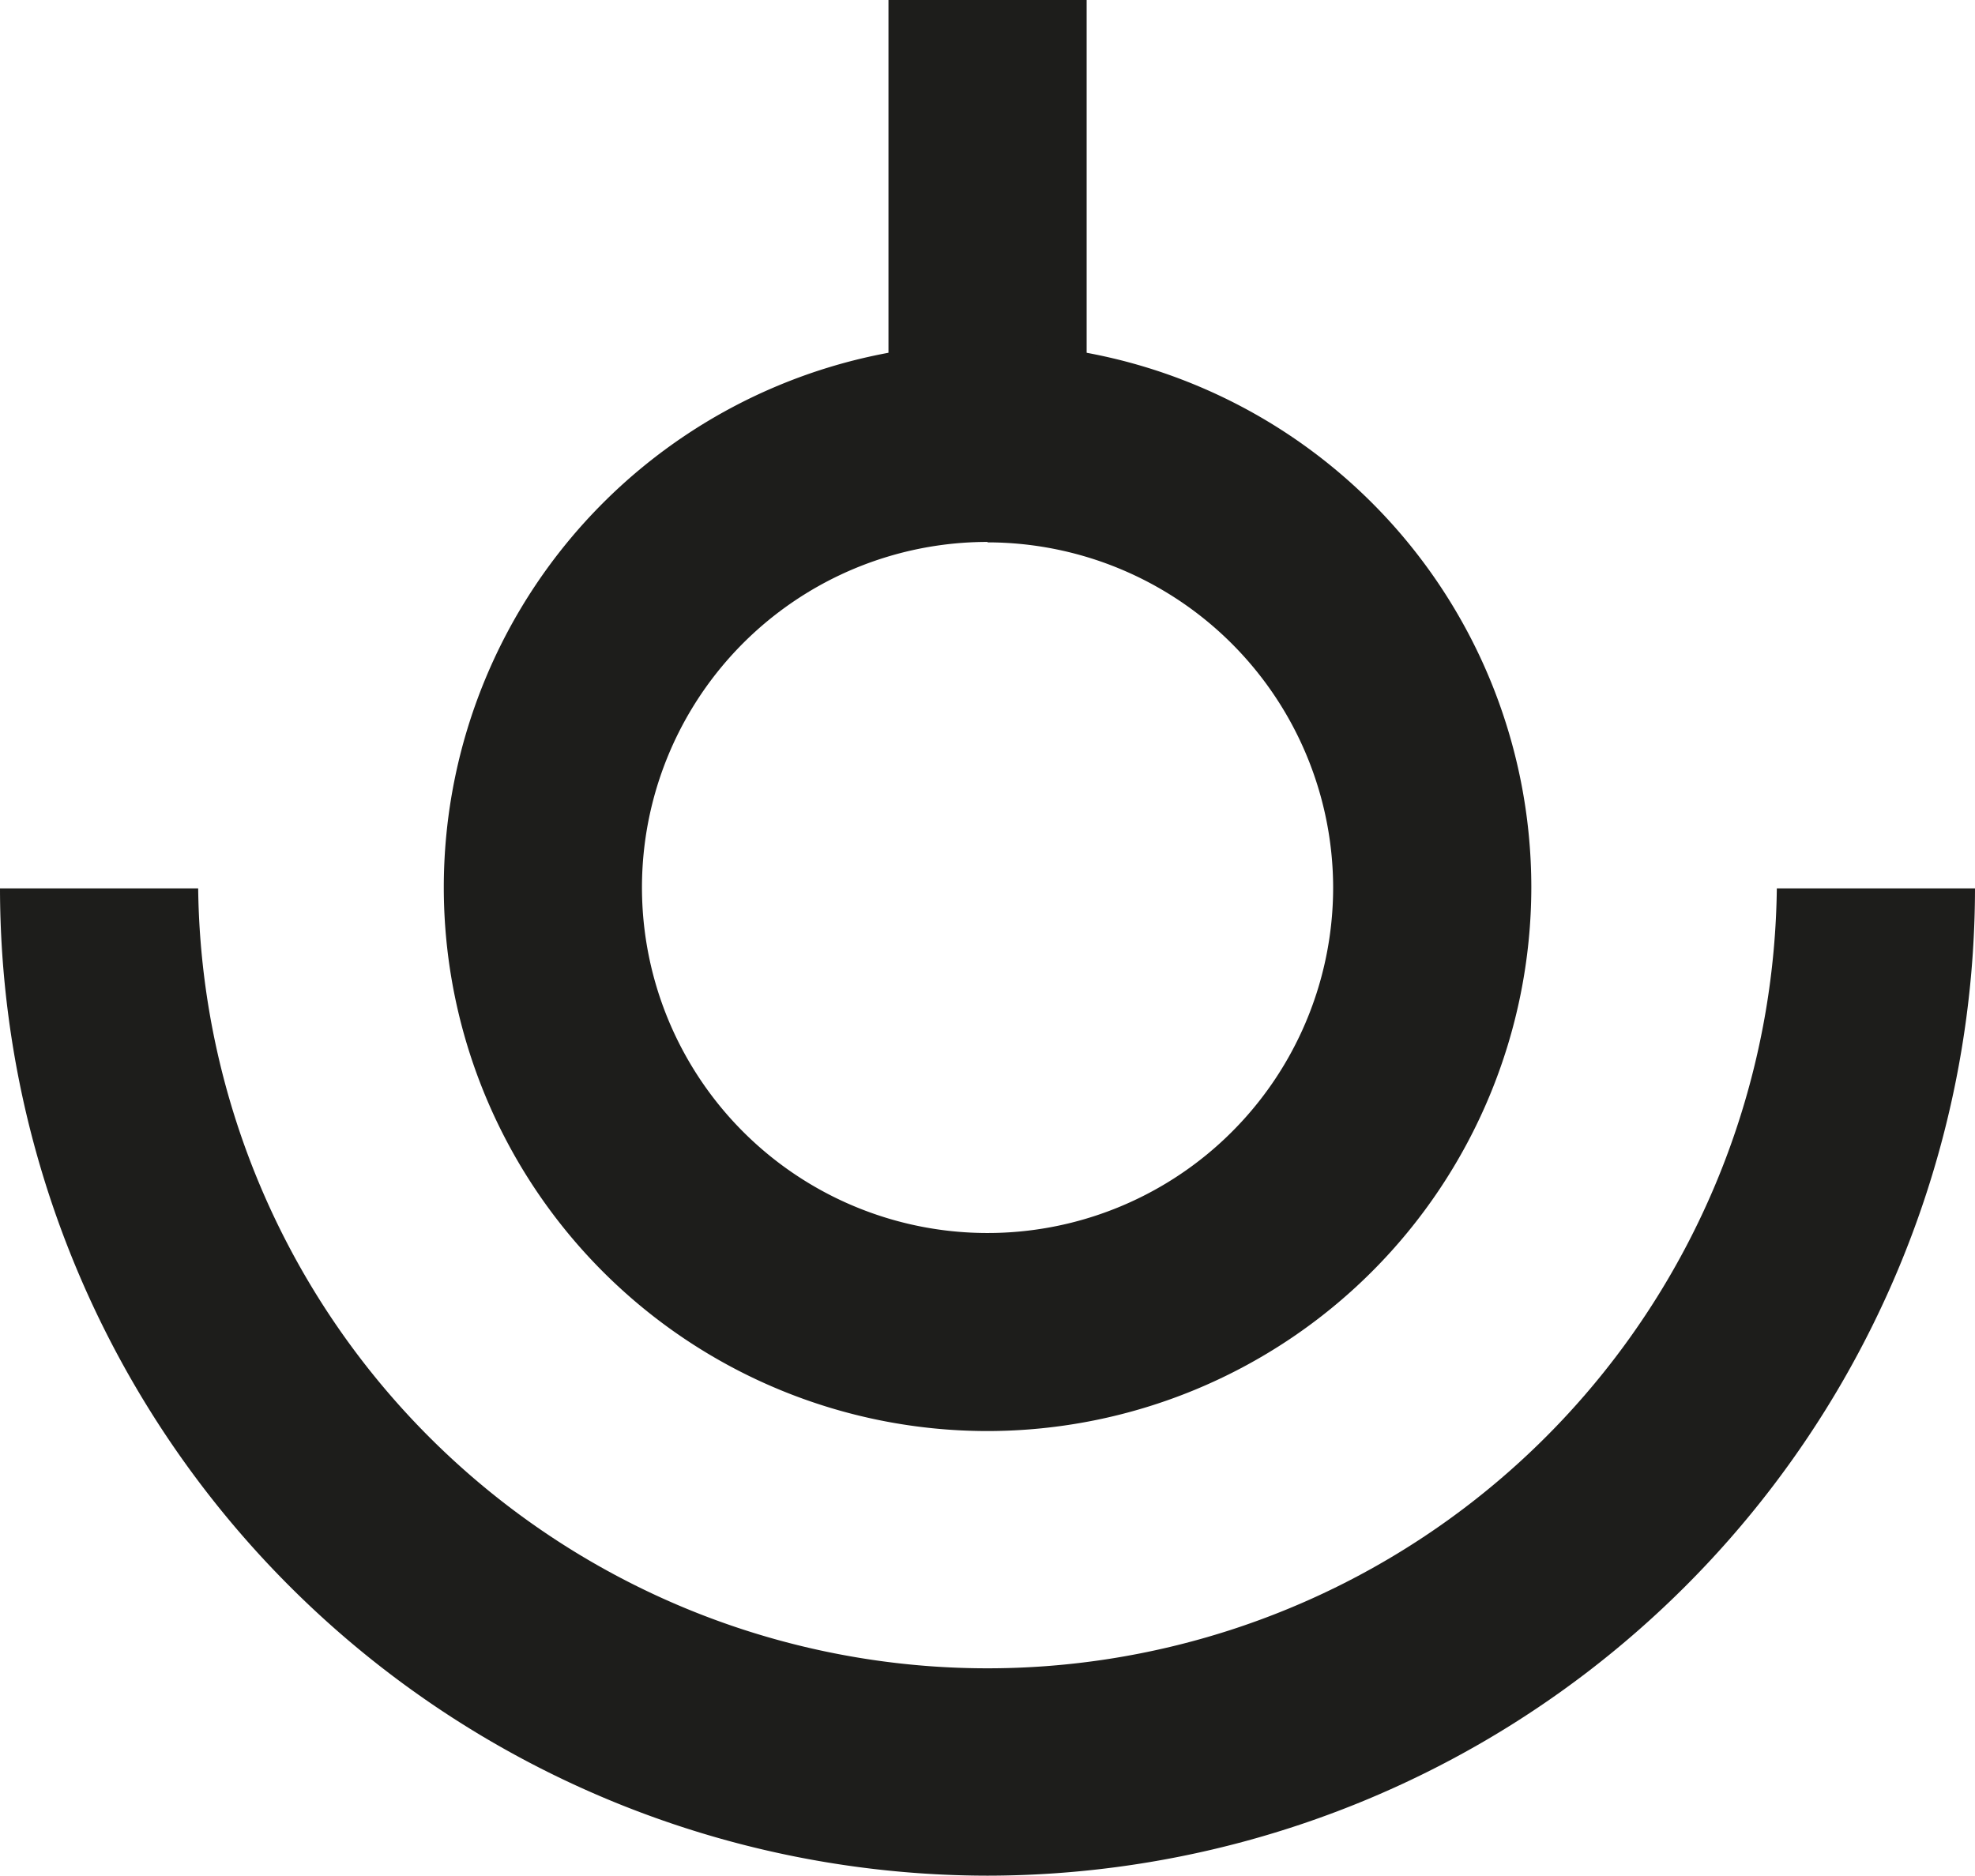
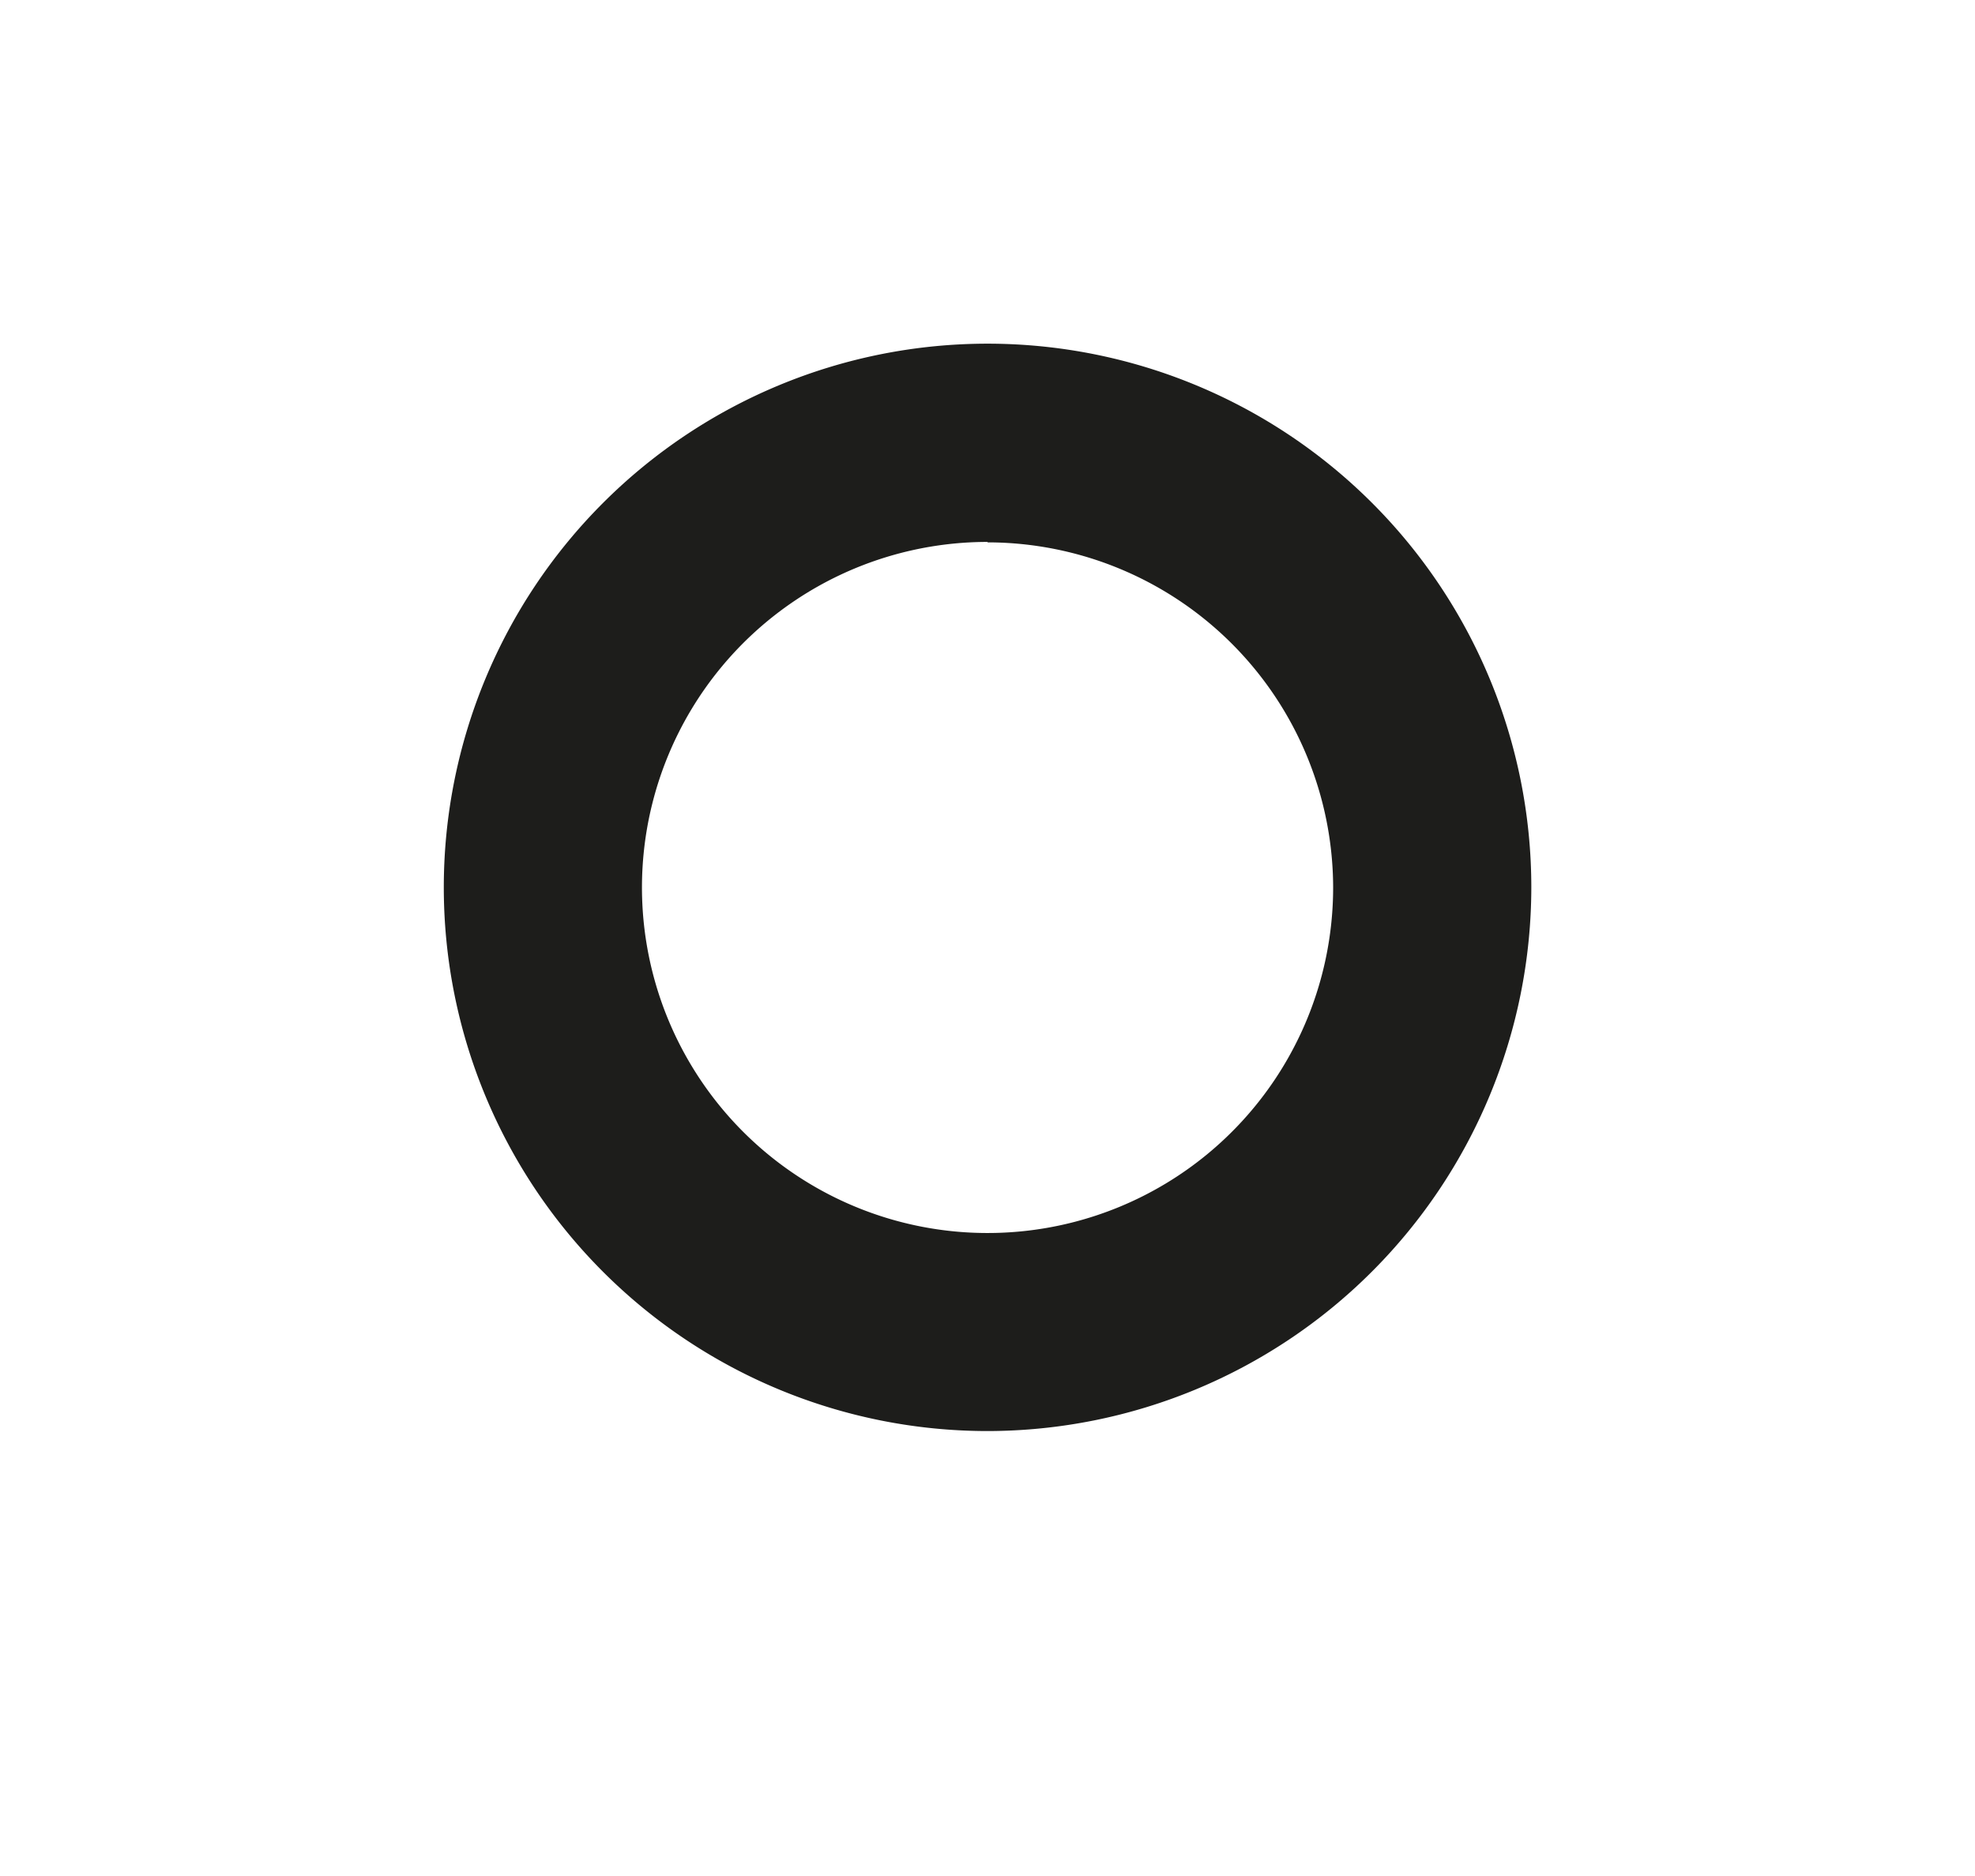
<svg xmlns="http://www.w3.org/2000/svg" id="Layer_1" data-name="Layer 1" viewBox="0 0 179.39 170.39">
  <defs>
    <style>
      .cls-1 {
        fill: #1d1d1b;
      }
    </style>
  </defs>
  <title>badalamentisymbol</title>
-   <path class="cls-1" d="M80.7,170.39A89.79,89.79,0,0,1-9,80.7H9a71.7,71.7,0,0,0,143.39,0h18A89.79,89.79,0,0,1,80.7,170.39Z" transform="translate(9 0)" />
-   <rect class="cls-1" x="80.7" width="18" height="40.27" />
-   <path class="cls-1" d="M80.7,130a49.39,49.39,0,1,1,49.39-49.39A49.44,49.44,0,0,1,80.7,130Zm0-80.77a31.39,31.39,0,1,0,31.39,31.38A31.42,31.42,0,0,0,80.7,49.27Z" transform="translate(9 0)" />
+   <path class="cls-1" d="M80.7,130a49.39,49.39,0,1,1,49.39-49.39A49.44,49.44,0,0,1,80.7,130m0-80.77a31.39,31.39,0,1,0,31.39,31.38A31.42,31.42,0,0,0,80.7,49.27Z" transform="translate(9 0)" />
</svg>